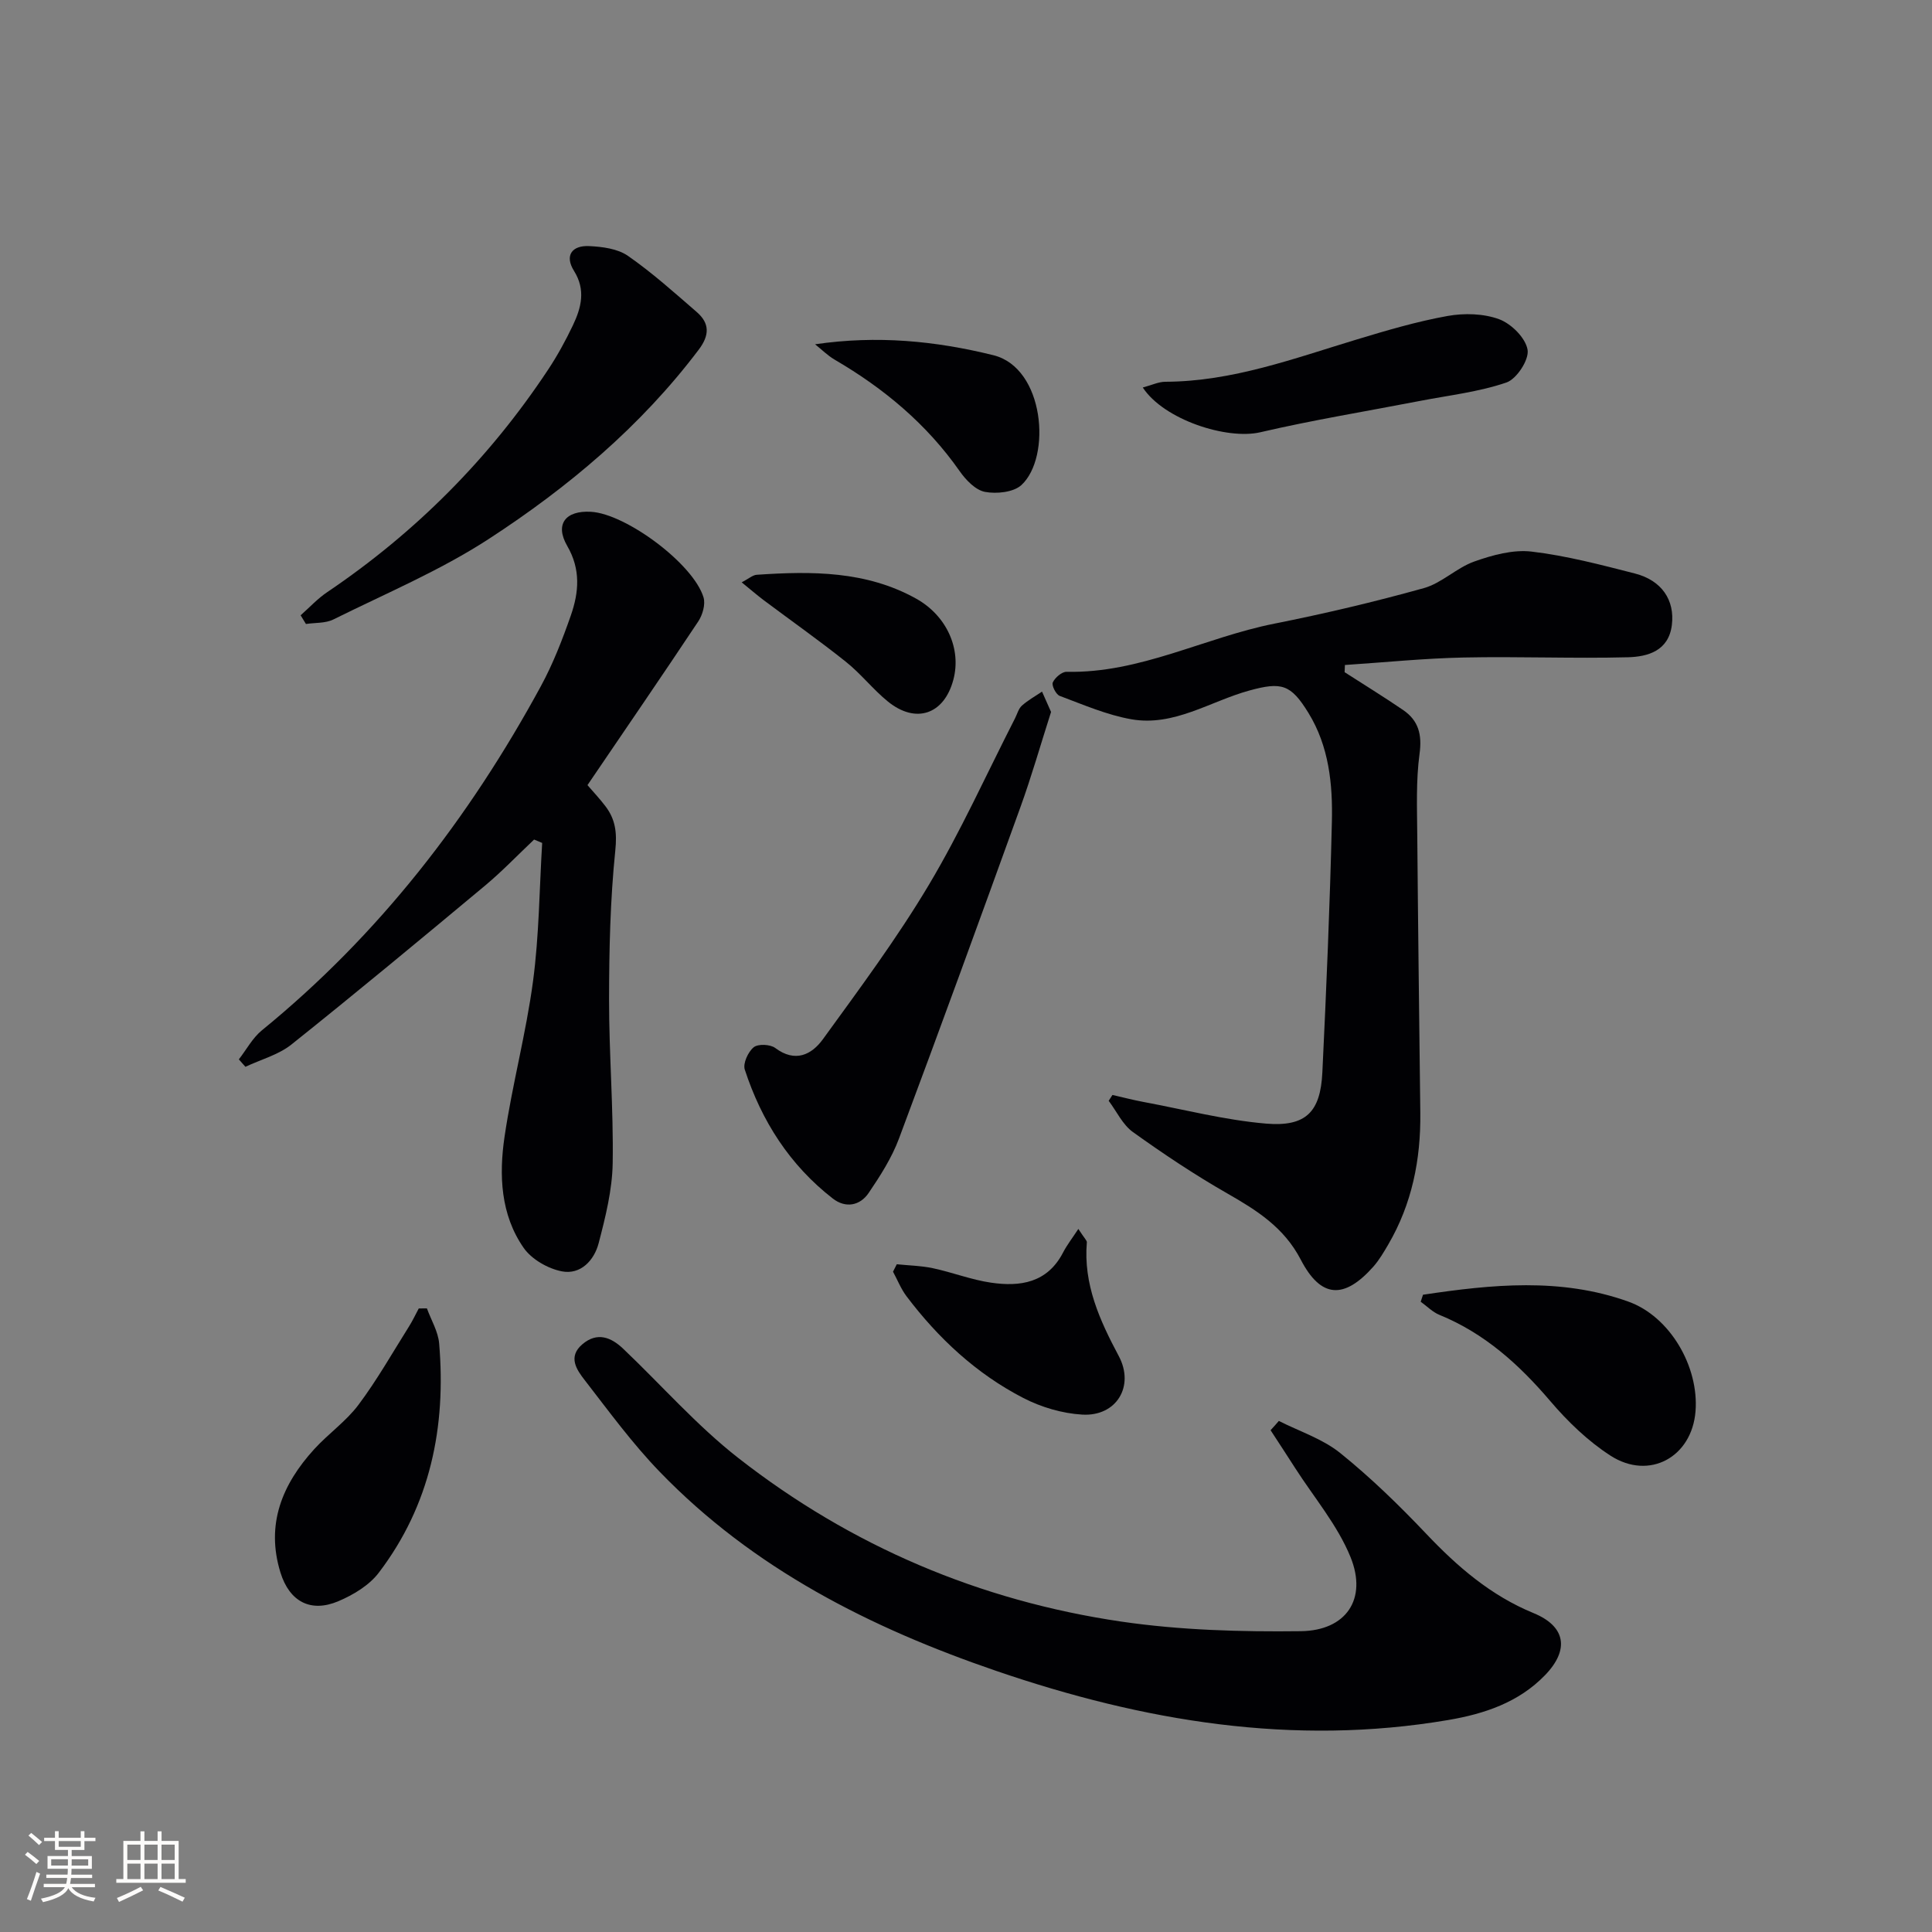
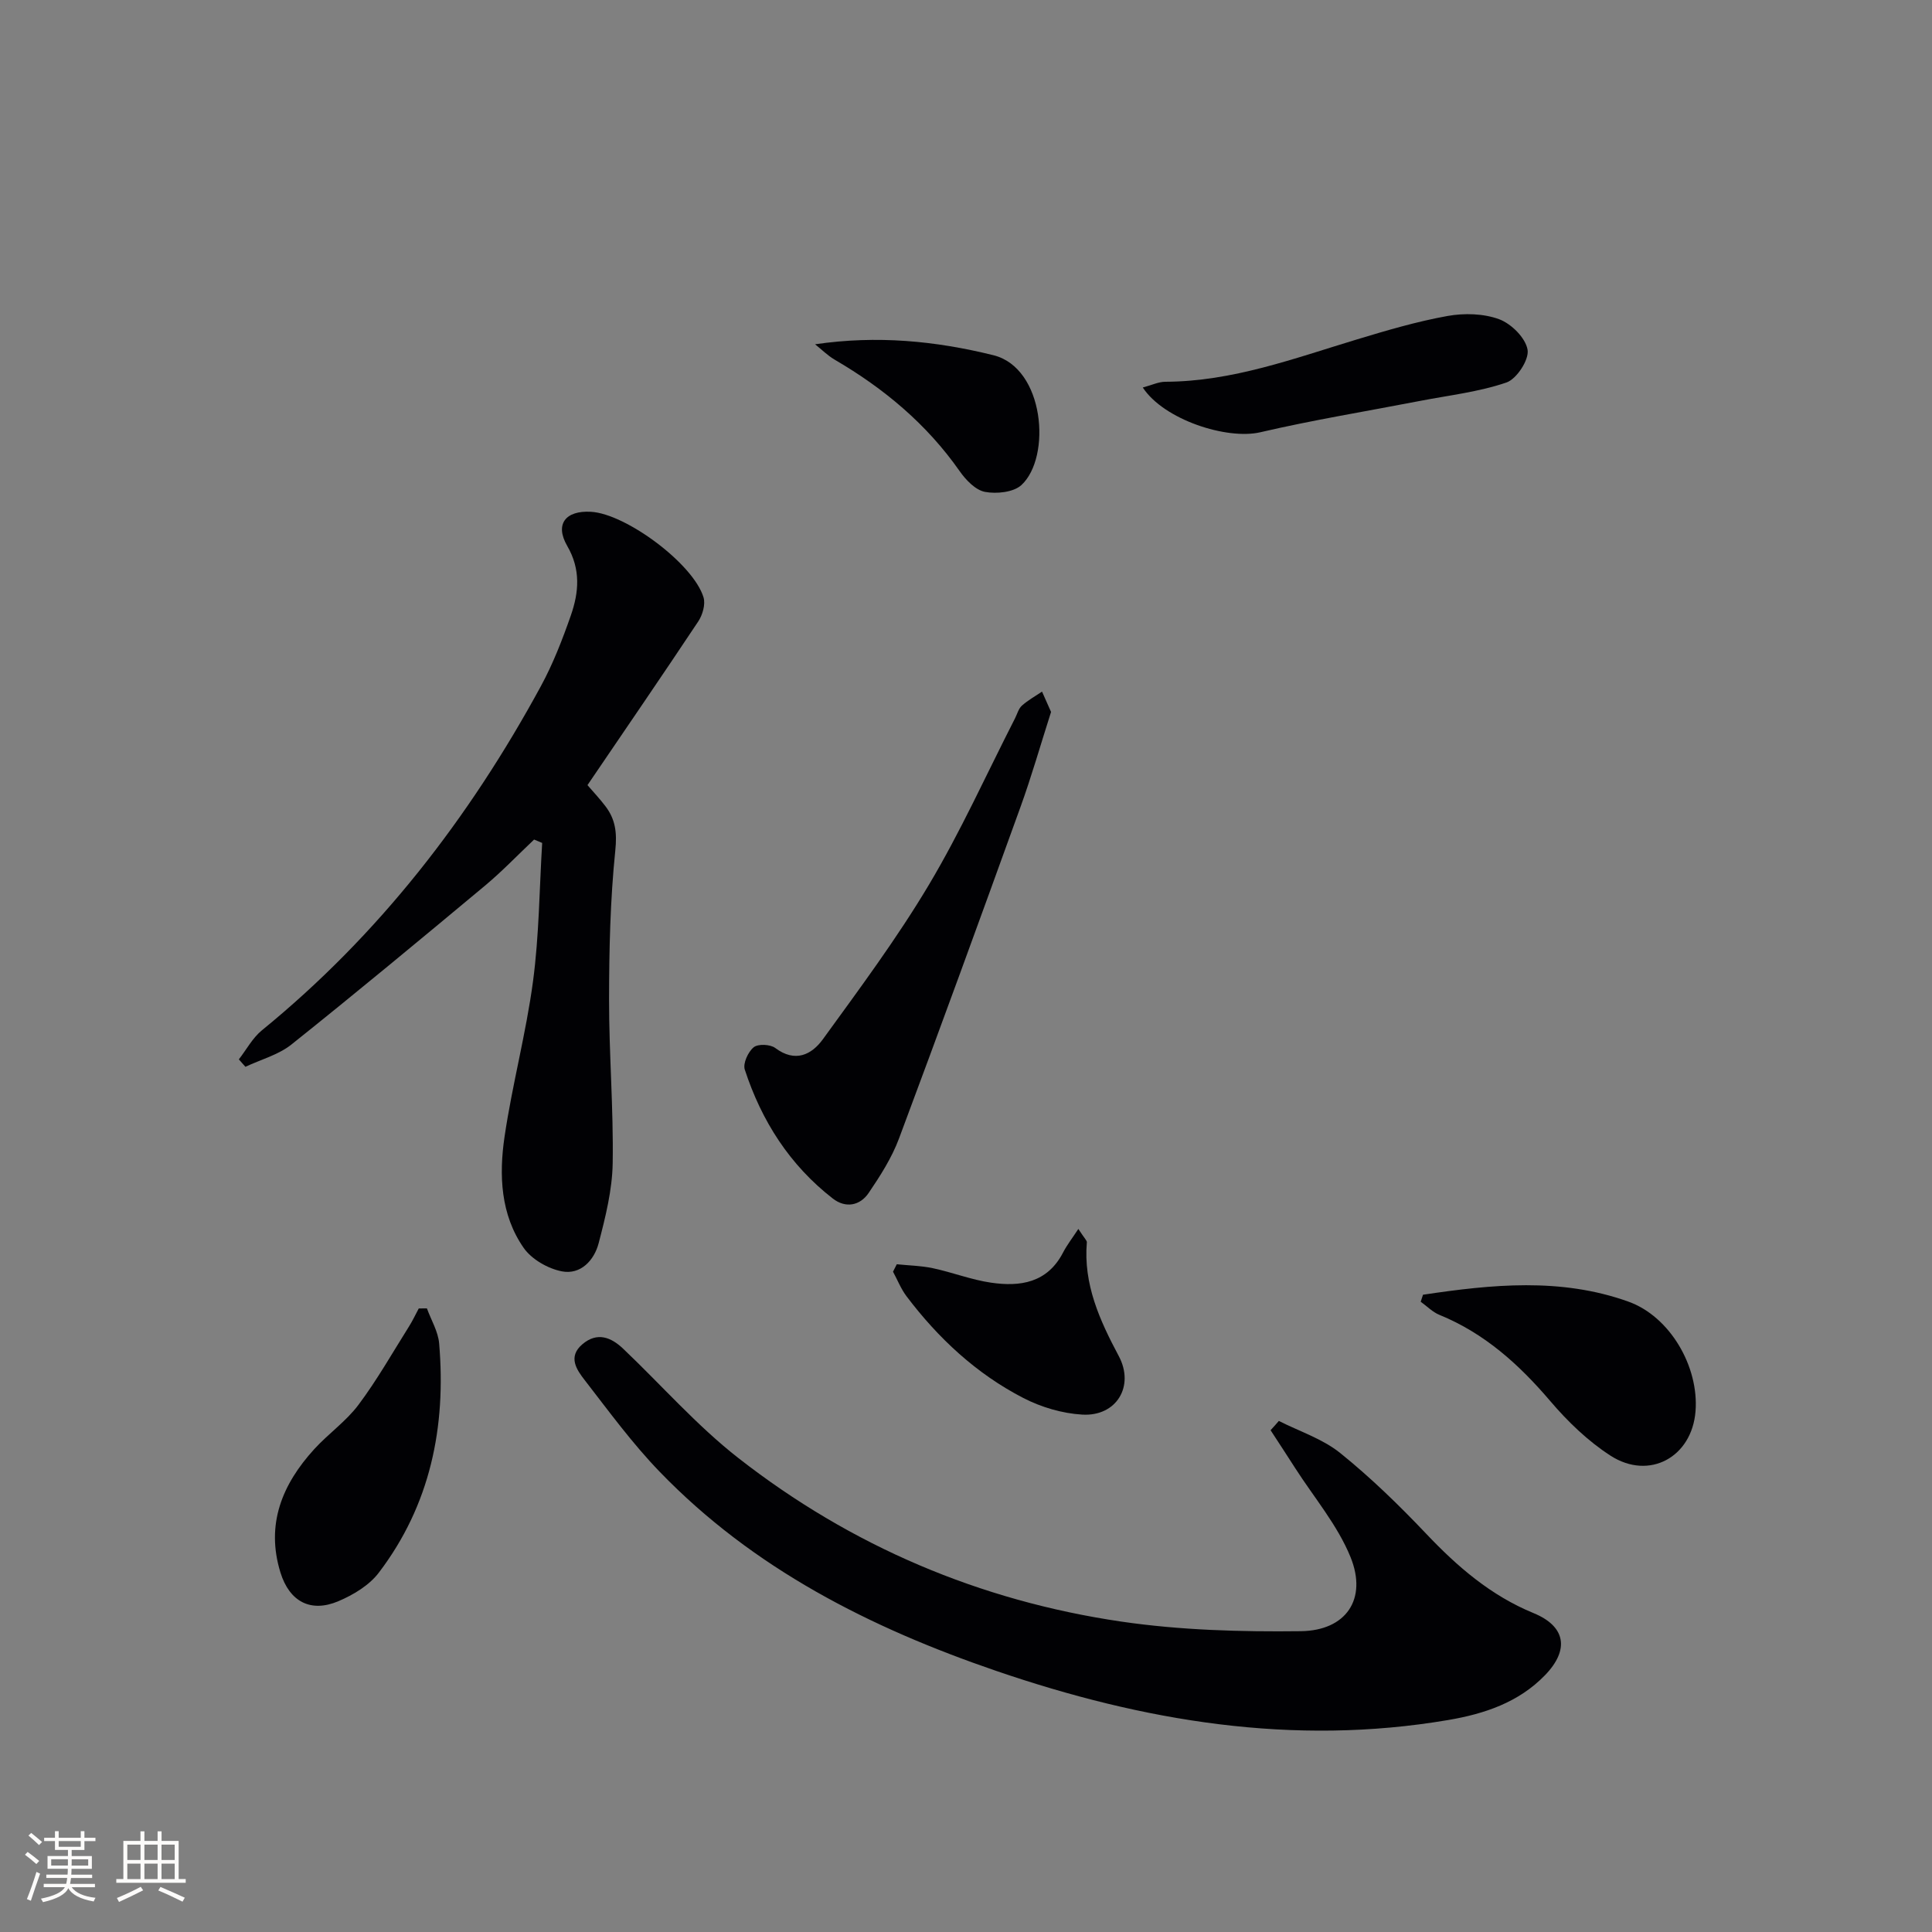
<svg xmlns="http://www.w3.org/2000/svg" enable-background="new 0 0 400 400" viewBox="0 0 400 400">
  <rect x="0" y="0" width="400" height="400" fill="#808080" stroke="none" />
  <g fill="#010104">
-     <path d="m278.39 139.17c4.04 2.6 8.14 5.12 12.11 7.83 3.19 2.18 3.95 5.08 3.4 9.09-.75 5.55-.51 11.26-.47 16.9.16 19.14.41 38.28.63 57.43.11 9.65-1.72 18.83-6.64 27.25-.92 1.57-1.86 3.18-3.05 4.54-6.06 6.84-10.88 6.64-15.06-1.41-3.47-6.68-9.09-10.21-15.23-13.72-6.73-3.85-13.22-8.18-19.52-12.7-2.13-1.52-3.37-4.28-5.02-6.47.26-.4.52-.81.78-1.21 2.13.48 4.25 1.04 6.39 1.44 8.46 1.58 16.87 3.76 25.4 4.49 8.29.7 11.28-2.43 11.67-10.6.83-17.27 1.56-34.55 1.97-51.84.19-7.82-.59-15.66-4.86-22.6-3.64-5.92-5.55-6.46-12.24-4.62-8.09 2.22-15.58 7.49-24.4 5.95-5.08-.89-9.96-3.02-14.84-4.84-.78-.29-1.72-2.16-1.44-2.79.45-.99 1.87-2.22 2.86-2.2 15.2.34 28.57-7.1 43.01-9.97 10.4-2.07 20.75-4.51 30.96-7.36 3.7-1.03 6.77-4.21 10.45-5.51 3.75-1.33 8.01-2.5 11.84-2.05 7.22.85 14.34 2.73 21.41 4.54 5.53 1.42 8.28 5.5 7.64 10.66-.66 5.37-4.99 6.57-9.12 6.68-11.31.29-22.65-.19-33.96.05-8.21.17-16.4 1.01-24.61 1.55-.03.5-.05 1-.06 1.49z" />
    <path d="m264.77 294.19c4.27 2.16 9.04 3.7 12.69 6.63 6.32 5.09 12.2 10.81 17.8 16.71 6.48 6.84 13.39 12.81 22.25 16.45 6.67 2.74 7.47 7.59 2.35 12.87-5.43 5.6-12.48 7.98-20.01 9.26-32.17 5.47-63.17.25-93.6-10.17-26.08-8.93-50.29-21.15-69.7-41.26-5.64-5.84-10.48-12.47-15.47-18.91-1.67-2.15-3.59-4.85-.49-7.47 3.06-2.59 5.93-1.44 8.43.94 7.95 7.55 15.25 15.92 23.85 22.63 23.34 18.24 49.99 29.56 79.27 33.86 12.23 1.79 24.77 2.14 37.16 1.99 9.41-.11 13.83-6.66 10.32-15.32-2.68-6.61-7.55-12.34-11.47-18.45-1.68-2.63-3.39-5.23-5.09-7.84.58-.62 1.15-1.27 1.71-1.92z" />
    <path d="m121.63 162.55c1.15 1.34 2.52 2.79 3.72 4.37 2.08 2.73 2.42 5.49 2.04 9.18-1.05 10.22-1.28 20.55-1.29 30.84-.01 11.3.93 22.6.75 33.89-.09 5.54-1.49 11.13-2.9 16.54-.92 3.56-3.73 6.6-7.62 5.85-2.89-.56-6.26-2.49-7.91-4.86-4.79-6.88-5.13-15.07-3.96-23.01 1.59-10.8 4.46-21.41 5.9-32.22 1.26-9.45 1.31-19.07 1.89-28.61-.56-.23-1.11-.47-1.67-.7-3.4 3.21-6.64 6.61-10.22 9.59-13.26 11.05-26.54 22.08-40.03 32.85-2.69 2.14-6.32 3.1-9.52 4.61-.45-.51-.9-1.02-1.36-1.54 1.58-2.03 2.84-4.44 4.78-6.02 24.21-19.74 42.91-43.94 57.75-71.24 2.52-4.64 4.46-9.65 6.21-14.66 1.66-4.77 2.08-9.5-.75-14.38-2.62-4.52-.34-7.37 4.91-7.07 7.27.42 21.22 10.79 23.31 17.73.43 1.44-.2 3.63-1.1 4.98-7.44 11.19-15.05 22.28-22.93 33.88z" />
    <path d="m217.61 147.4c-2.19 6.85-4.05 13.39-6.36 19.76-8.27 22.9-16.6 45.78-25.13 68.58-1.49 3.98-3.86 7.69-6.26 11.23-1.81 2.68-4.8 3.22-7.43 1.18-8.92-6.92-14.76-16.07-18.23-26.7-.42-1.27.68-3.67 1.84-4.62.89-.74 3.43-.63 4.46.14 4.14 3.11 7.55 1.4 9.88-1.82 7.58-10.45 15.32-20.86 21.92-31.93 6.62-11.1 11.96-22.98 17.86-34.52.45-.89.72-1.99 1.42-2.61 1.25-1.12 2.76-1.95 4.16-2.9.63 1.44 1.27 2.85 1.87 4.21z" />
-     <path d="m62.24 127.39c1.83-1.62 3.52-3.46 5.53-4.81 18.29-12.35 33.56-27.69 45.73-46.08 1.92-2.9 3.6-5.98 5.1-9.12 1.74-3.66 2.72-7.33.24-11.3-2-3.19-.4-5.3 3.13-5.13 2.73.13 5.88.53 8.02 2.01 5.03 3.49 9.62 7.62 14.26 11.64 2.69 2.33 2.68 4.8.41 7.8-11.99 15.88-27.04 28.51-43.52 39.22-10.07 6.54-21.32 11.27-32.13 16.64-1.64.81-3.77.64-5.67.93-.38-.6-.74-1.2-1.1-1.8z" />
    <path d="m294.62 268.06c14.23-2.13 28.51-3.59 42.5 1.42 8.63 3.08 14.65 13.46 13.92 22.71-.74 9.47-9.55 14.37-17.6 9.19-4.67-3.01-8.87-7.07-12.49-11.32-6.46-7.58-13.6-14.02-22.93-17.83-1.43-.58-2.59-1.8-3.88-2.72.17-.49.32-.97.48-1.45z" />
    <path d="m88.39 270.89c.87 2.41 2.32 4.78 2.53 7.25 1.47 17.28-1.82 33.46-12.51 47.49-1.98 2.6-5.26 4.57-8.35 5.88-5.74 2.44-10.13.08-11.99-5.92-3.09-9.98.35-18.28 7-25.57 2.91-3.19 6.59-5.75 9.15-9.17 3.85-5.14 7.03-10.77 10.46-16.22.75-1.19 1.35-2.48 2.02-3.73.56-.01 1.13-.01 1.69-.01z" />
    <path d="m236.6 80.23c1.87-.5 3.27-1.19 4.68-1.19 13.87-.05 26.67-4.84 39.67-8.77 6.18-1.87 12.41-3.71 18.74-4.85 3.46-.62 7.48-.52 10.71.68 2.52.94 5.47 3.88 5.87 6.33.34 2.05-2.26 6.03-4.37 6.76-5.72 1.96-11.88 2.65-17.87 3.81-11.05 2.14-22.17 3.95-33.12 6.5-6.89 1.59-19.92-2.58-24.31-9.27z" />
    <path d="m185.67 261.75c2.5.26 5.04.3 7.48.82 4.04.86 7.96 2.4 12.02 2.99 6.04.89 11.66.05 14.91-6.21.81-1.57 1.92-2.99 3.18-4.91 1.31 2.01 1.79 2.41 1.76 2.76-.74 8.69 2.66 16.15 6.61 23.56 3.32 6.23-.47 12.53-7.55 12.12-4.14-.24-8.51-1.53-12.21-3.44-9.72-5.01-17.61-12.36-24.19-21.07-1.15-1.53-1.87-3.38-2.79-5.08.27-.5.53-1.02.78-1.54z" />
    <path d="m168.75 71.28c12.85-1.88 24.9-.71 36.91 2.26 10.64 2.63 12.05 21.12 5.82 26.88-1.64 1.51-5.16 1.87-7.55 1.42-1.97-.38-3.96-2.46-5.24-4.29-6.82-9.74-15.66-17.12-25.84-23.06-1.49-.87-2.74-2.13-4.1-3.21z" />
-     <path d="m153.56 120.57c1.47-.77 2.28-1.52 3.13-1.57 11.36-.77 22.65-.82 33 4.95 6.34 3.54 9.39 10.43 7.69 16.79-1.91 7.18-7.77 9.21-13.58 4.48-3.08-2.51-5.58-5.75-8.69-8.22-5.55-4.43-11.36-8.52-17.05-12.78-1.4-1.07-2.73-2.21-4.5-3.65z" />
  </g>
  <path d="m5.17 384 .55-.58c.85.61 1.65 1.24 2.4 1.87l-.59.64c-.83-.73-1.62-1.38-2.36-1.93m1.22 9.53-.82-.34c.71-1.76 1.37-3.64 1.98-5.63.24.13.5.25.76.36-.6 1.67-1.24 3.54-1.92 5.61m-.5-13.5.57-.54c.56.44 1.31 1.06 2.26 1.87l-.64.64c-.68-.66-1.41-1.32-2.19-1.97m3.25.46h2.24v-1.36h.77v1.36h4.57v-1.36h.76v1.36h2.28v.69h-2.28v1.84h-2.64v1.26h4.18v2.64h-4.21c0 .45-.02.86-.05 1.21h4.32v.69h-4.38c-.04.34-.1.75-.19 1.22h5.15v.69h-4.82c.87 1.19 2.51 1.92 4.93 2.19-.17.31-.3.57-.37.76-2.77-.49-4.52-1.41-5.26-2.76-.56 1.26-2.3 2.23-5.24 2.9-.12-.25-.26-.48-.43-.72 2.73-.55 4.38-1.34 4.96-2.38h-4.38v-.69h4.65c.1-.38.17-.79.21-1.22h-4.32v-.69h4.4c.03-.34.05-.75.05-1.21h-4.2v-2.64h4.23v-1.26h-2.69v-1.84h-2.24zm1.46 4.46v1.29h3.45c.01-.4.02-.57.01-.53v-.32-.45h-3.46zm1.55-2.59h4.57v-1.19h-4.57zm6.11 2.59h-3.42v.77c-.01.19-.01.37-.02.53h3.44z" fill="#fcfbfa" />
  <path d="m32.63 379.16h.82v1.98h3.54v7.89h1.46v.78h-14.37v-.78h1.46v-7.89h3.54v-1.98h.82v1.98h2.73zm-3.49 11.48.5.73c-1.61.82-3.28 1.63-5 2.41-.13-.27-.28-.55-.44-.82 1.75-.72 3.4-1.49 4.94-2.32m-2.78-5.55h2.73v-3.18h-2.73zm0 3.95h2.73v-3.2h-2.73zm3.54-3.95h2.73v-3.18h-2.73zm0 3.95h2.73v-3.2h-2.73zm7.89 4.68c-1.84-.92-3.51-1.7-5.02-2.32l.45-.73c1.89.8 3.57 1.55 5.04 2.23zm-1.62-11.81h-2.73v3.18h2.73zm-2.73 7.13h2.73v-3.2h-2.73z" fill="#fcfbfa" />
</svg>